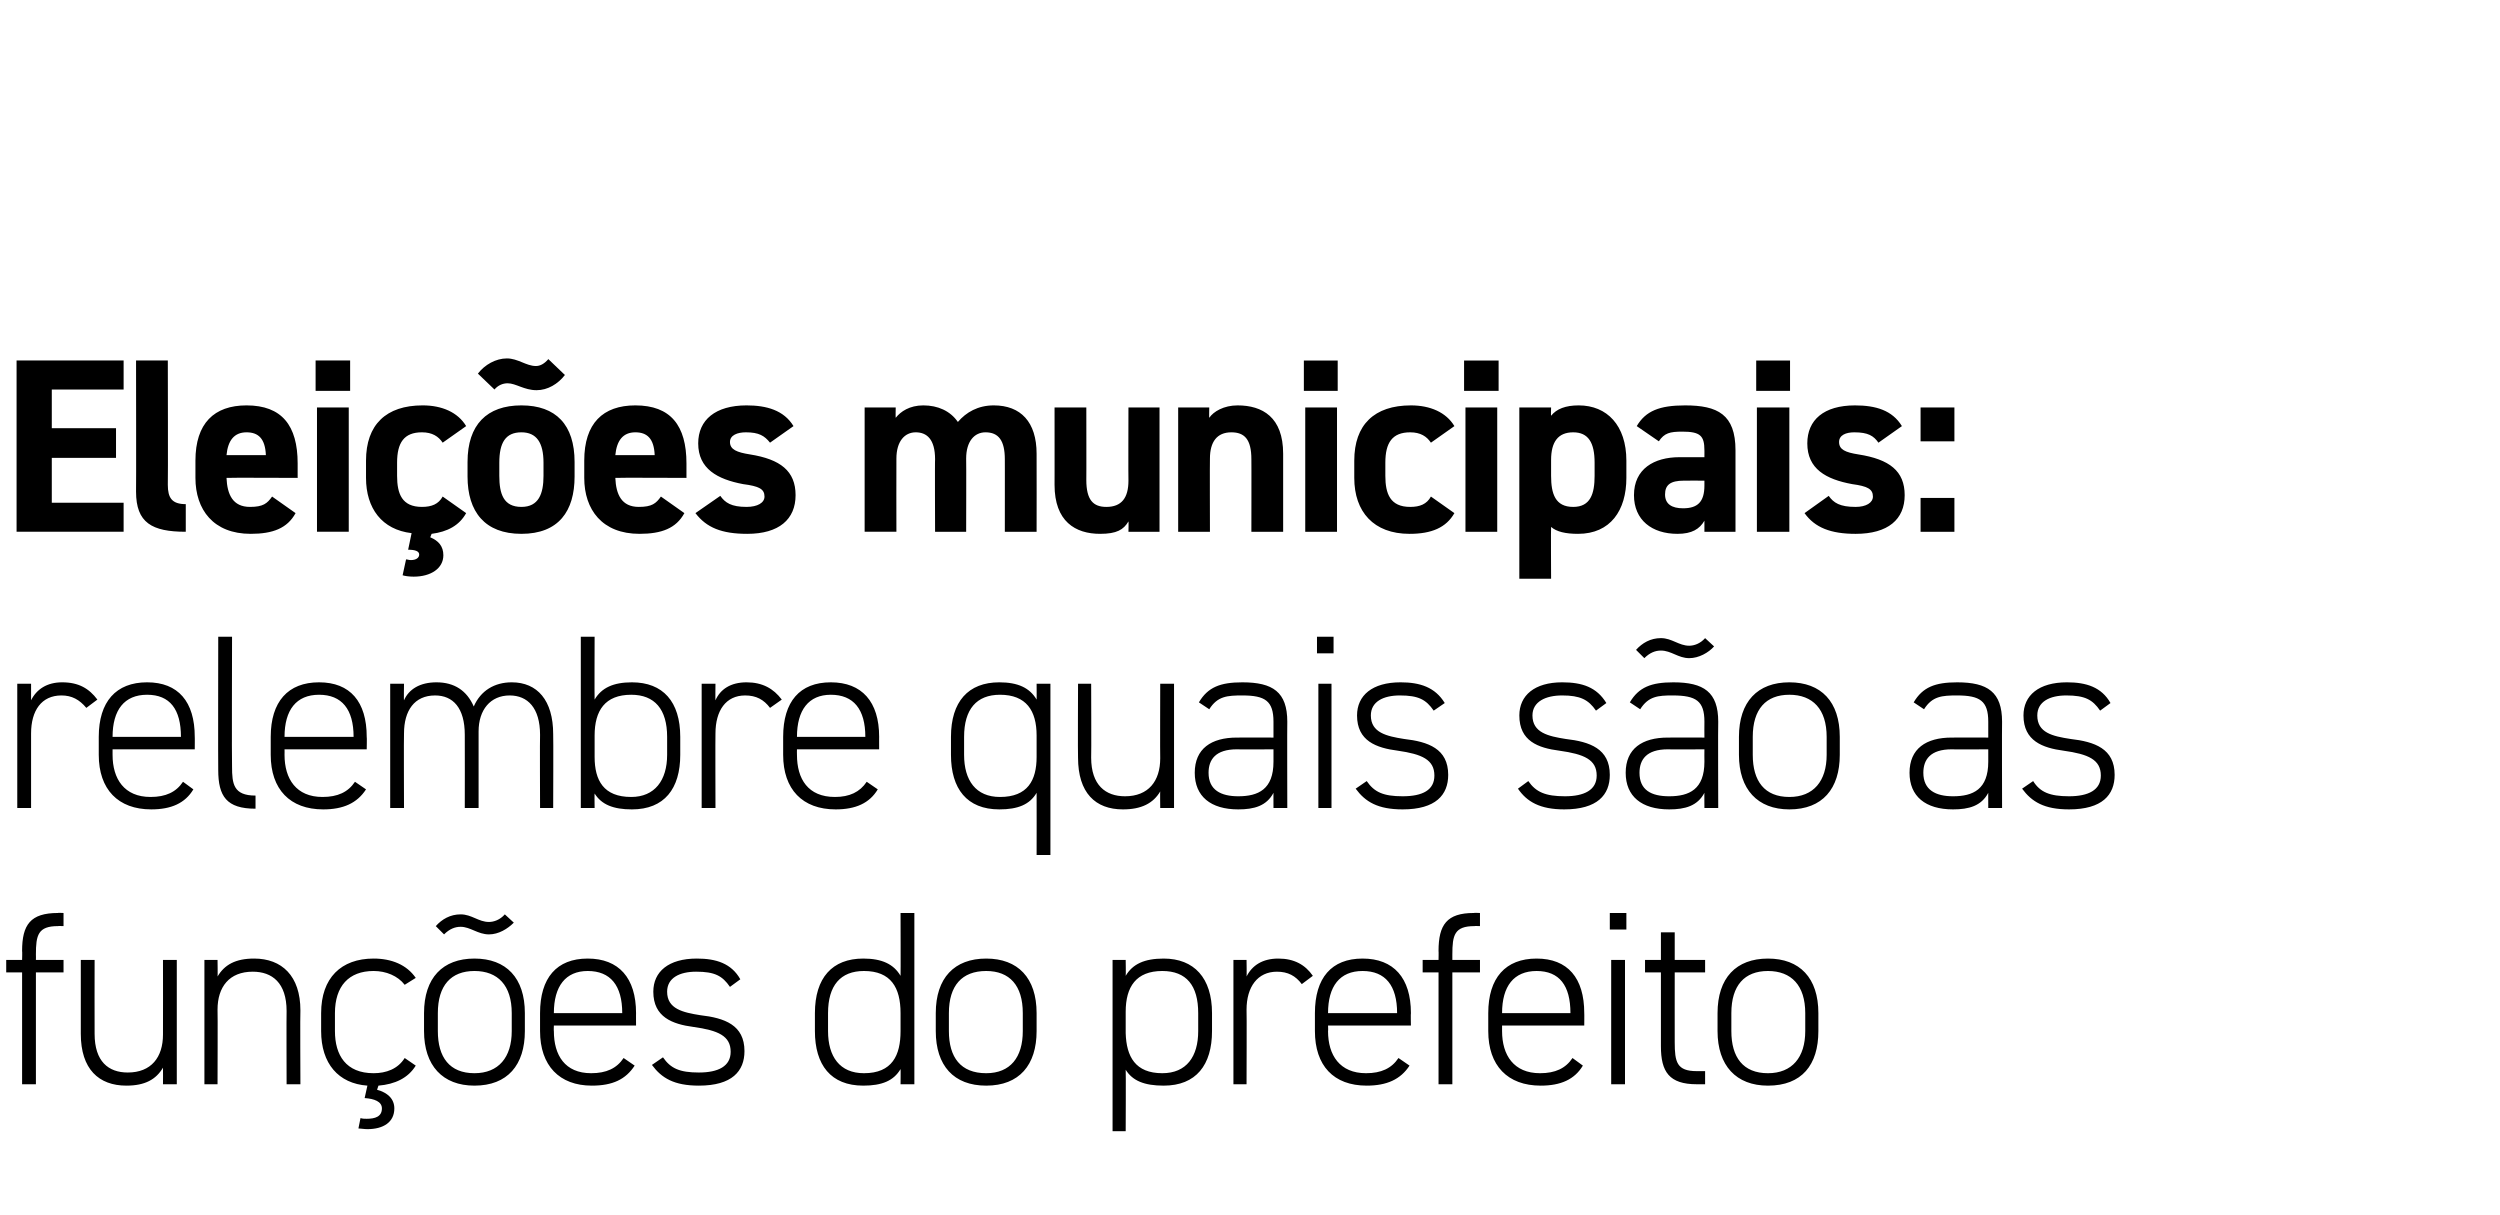
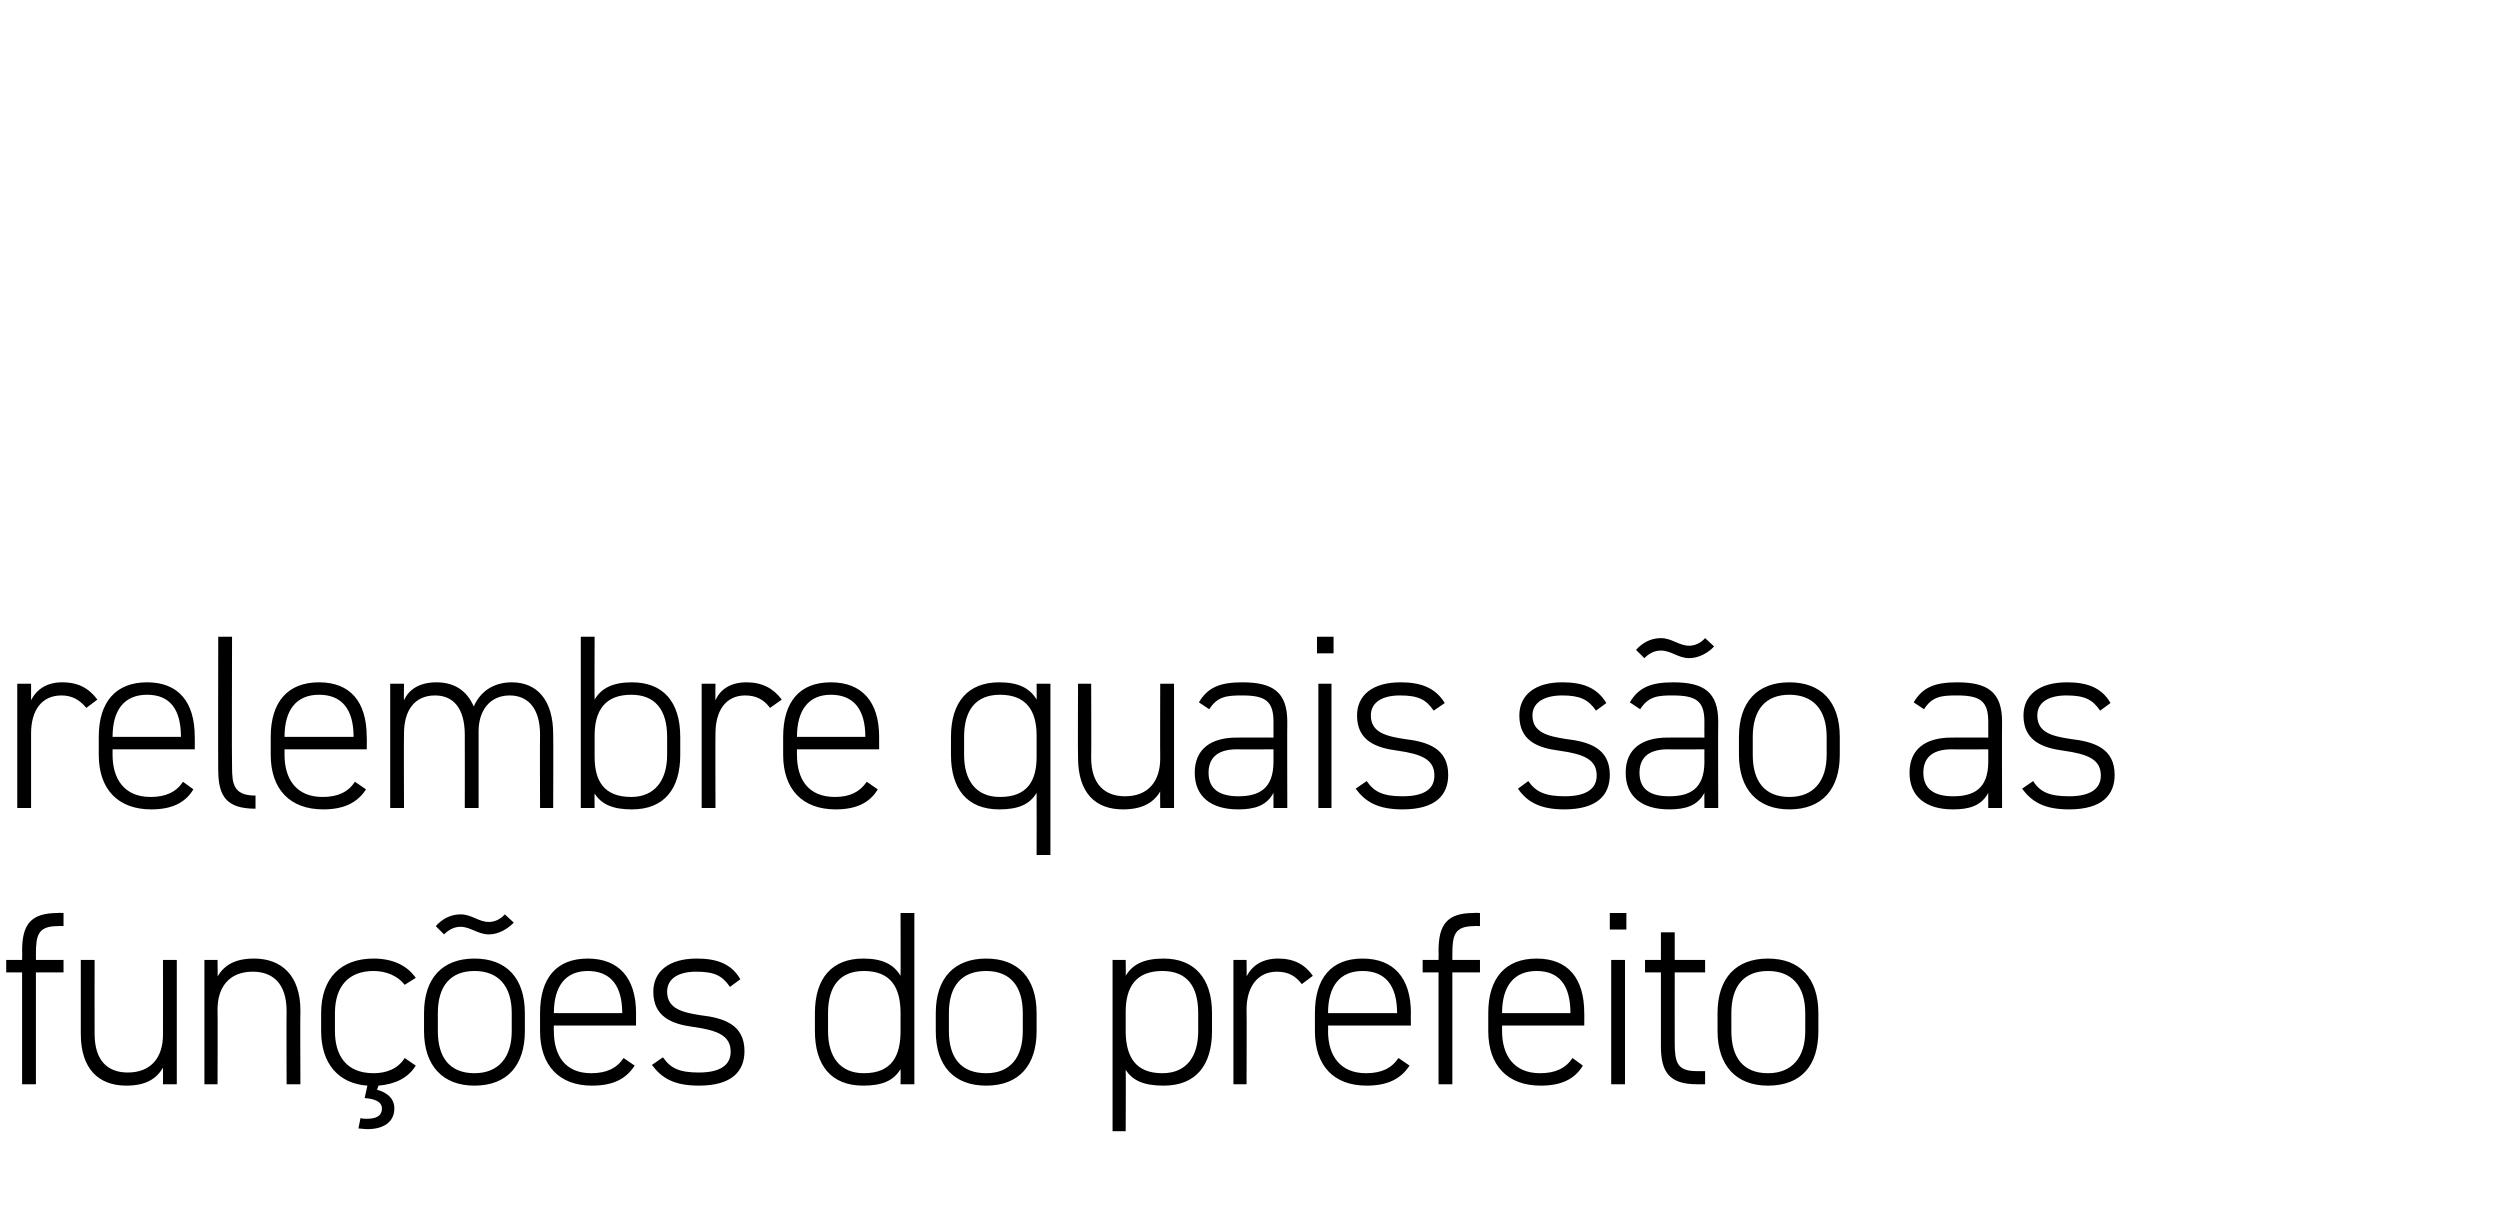
<svg xmlns="http://www.w3.org/2000/svg" version="1.1" width="362px" height="176px" viewBox="0 -1 362 176" style="top:-1px">
  <desc>Eleições municipais: relembre quais são as funções do prefeito</desc>
  <defs />
  <g id="Polygon20203">
    <path d="m3.2 138c0 0 .04-1.3 0-1.3c0-3.8 1.2-5.5 5.2-5.5c-.05-.04.8 0 .8 0l0 1.9c0 0-.81-.03-.8 0c-2.9 0-3.2 1.3-3.2 4.1c.02.01 0 .8 0 .8l4 0l0 1.8l-4 0l0 16.2l-2 0l0-16.2l-2.3 0l0-1.8l2.3 0zm22.4 18l-2 0c0 0 .02-2.41 0-2.4c-1 1.7-2.6 2.6-5.3 2.6c-4 0-6.6-2.4-6.6-7.5c0-.04 0-10.7 0-10.7l2 0c0 0-.02 10.66 0 10.7c0 4 2 5.6 4.8 5.6c3.4 0 5.1-2.2 5.1-5.5c.02 0 0-10.8 0-10.8l2 0l0 18zm4-18l1.9 0c0 0 .04 2.45 0 2.4c1-1.7 2.6-2.6 5.3-2.6c4 0 6.7 2.5 6.7 7.5c-.05.04 0 10.7 0 10.7l-2 0c0 0-.03-10.62 0-10.6c0-4.1-2.1-5.7-4.9-5.7c-3.4 0-5.1 2.2-5.1 5.5c.04 0 0 10.8 0 10.8l-1.9 0l0-18zm23.6 18.2c-4.2-.3-6.7-3.2-6.7-7.9c0 0 0-2.6 0-2.6c0-5.1 2.9-7.9 7.6-7.9c2.6 0 4.8.9 6.1 2.8c0 0-1.6 1-1.6 1c-1-1.3-2.7-2-4.5-2c-3.6 0-5.6 2.2-5.6 6.1c0 0 0 2.6 0 2.6c0 3.5 1.6 6.1 5.6 6.1c1.8 0 3.5-.6 4.5-2.2c0 0 1.6 1.1 1.6 1.1c-1.1 1.8-3 2.7-5.4 2.9c0 0-.2.6-.2.6c1.5.4 2.5 1.3 2.5 2.7c0 2-1.6 3-3.9 3c-.5 0-1-.1-1.3-.1c0 0 .3-1.5.3-1.5c.3.1.6.1.9.1c1.2 0 2.2-.3 2.2-1.5c0-1-1.1-1.4-2.5-1.5c0 0 .4-1.8.4-1.8zm15.5 0c-4.6 0-7.3-2.9-7.3-7.9c0 0 0-2.6 0-2.6c0-5.1 2.7-7.9 7.3-7.9c4.6 0 7.3 2.8 7.3 7.9c0 0 0 2.6 0 2.6c0 4.9-2.5 7.9-7.3 7.9zm5.4-10.5c0-4-2-6.1-5.4-6.1c-3.4 0-5.3 2.1-5.3 6.1c0 0 0 2.6 0 2.6c0 3.8 1.7 6.1 5.3 6.1c3.5 0 5.4-2.3 5.4-6.1c0 0 0-2.6 0-2.6zm-7.4-12.5c-.8 0-1.6.3-2.4 1.1c0 0-1.2-1.2-1.2-1.2c.9-1 2.1-1.7 3.6-1.7c1.6 0 2.6 1.1 4.1 1.1c.7 0 1.6-.3 2.3-1.1c0 0 1.3 1.2 1.3 1.2c-.9.9-2.2 1.7-3.6 1.7c-1.6 0-2.7-1.1-4.1-1.1zm13.5 14.3c0 0-.03.76 0 .8c0 3.5 1.6 6.1 5.4 6.1c2.2 0 3.7-.7 4.7-2.2c0 0 1.6 1.1 1.6 1.1c-1.3 2-3.2 2.9-6.2 2.9c-4.7 0-7.5-2.9-7.5-7.9c0 0 0-2.6 0-2.6c0-5.1 2.4-7.9 6.9-7.9c4.5 0 7 2.8 7 7.9c-.01-.03 0 1.8 0 1.8l-11.9 0zm0-1.8l9.9 0c0 0 .01-.03 0 0c0-4-1.7-6.1-5-6.1c-3.2 0-4.9 2.2-4.9 6.1c-.03-.03 0 0 0 0zm25.5-3.8c-1.1-1.6-2.2-2.2-4.9-2.2c-2.4 0-4.2.9-4.2 2.9c0 2.5 2.3 3 4.8 3.4c3.5.4 6.4 1.4 6.4 5.2c0 2.9-1.8 5-6.6 5c-3.6 0-5.4-1.1-6.8-3c0 0 1.6-1.1 1.6-1.1c1.1 1.6 2.4 2.2 5.2 2.2c2.8 0 4.6-.9 4.6-3c0-2.3-1.8-3.1-5.4-3.6c-3-.4-5.8-1.4-5.8-5.1c0-2.9 2.2-4.8 6.3-4.8c2.8 0 5 .7 6.3 3c0 0-1.5 1.1-1.5 1.1zm24.7-10.7l2 0l0 24.8l-2 0c0 0 .03-2.2 0-2.2c-1 1.7-2.7 2.4-5.4 2.4c-4.7 0-7-3-7-7.9c0 0 0-2.6 0-2.6c0-5.1 2.5-7.9 7-7.9c2.7 0 4.4.8 5.4 2.5c.03.04 0-9.1 0-9.1zm0 17.1c0 0 0-2.6 0-2.6c0-3.7-1.4-6.1-5.3-6.1c-3.4 0-5.2 2.1-5.2 6.1c0 0 0 2.6 0 2.6c0 3.7 1.7 6.1 5.2 6.1c4.1 0 5.3-2.6 5.3-6.1zm12.4 7.9c-4.7 0-7.3-2.9-7.3-7.9c0 0 0-2.6 0-2.6c0-5.1 2.7-7.9 7.3-7.9c4.6 0 7.3 2.8 7.3 7.9c0 0 0 2.6 0 2.6c0 4.9-2.5 7.9-7.3 7.9zm5.3-10.5c0-4-1.9-6.1-5.3-6.1c-3.5 0-5.4 2.1-5.4 6.1c0 0 0 2.6 0 2.6c0 3.8 1.7 6.1 5.4 6.1c3.5 0 5.3-2.3 5.3-6.1c0 0 0-2.6 0-2.6zm27.4 2.6c0 4.9-2.3 7.9-7 7.9c-2.8 0-4.5-.7-5.5-2.3c.04-.02 0 8.9 0 8.9l-1.9 0l0-24.8l1.9 0c0 0 .04 2.27 0 2.3c1-1.7 2.7-2.5 5.5-2.5c4.4 0 7 2.8 7 7.9c0 0 0 2.6 0 2.6zm-2 0c0 0 0-2.6 0-2.6c0-4-1.7-6.1-5.2-6.1c-3.8 0-5.3 2.3-5.3 5.9c0 0 0 3.1 0 3.1c.1 3.4 1.4 5.8 5.3 5.8c3.5 0 5.2-2.4 5.2-6.1zm7-3.1c.04-.04 0 10.8 0 10.8l-1.9 0l0-18l1.9 0c0 0 .04 2.45 0 2.4c.8-1.6 2.3-2.6 4.6-2.6c2.3 0 3.9.9 5 2.5c0 0-1.6 1.2-1.6 1.2c-.9-1.2-2-1.8-3.6-1.8c-2.8 0-4.4 2.2-4.4 5.5zm11.8 2.3c0 0 .04.76 0 .8c0 3.5 1.7 6.1 5.5 6.1c2.2 0 3.7-.7 4.7-2.2c0 0 1.6 1.1 1.6 1.1c-1.3 2-3.3 2.9-6.2 2.9c-4.8 0-7.5-2.9-7.5-7.9c0 0 0-2.6 0-2.6c0-5.1 2.4-7.9 6.9-7.9c4.5 0 7 2.8 7 7.9c-.04-.03 0 1.8 0 1.8l-12 0zm0-1.8l10 0c0 0-.02-.03 0 0c0-4-1.7-6.1-5-6.1c-3.3 0-5 2.2-5 6.1c.04-.03 0 0 0 0zm16-7.7c0 0 .03-1.3 0-1.3c0-3.8 1.2-5.5 5.1-5.5c.04-.04.9 0 .9 0l0 1.9c0 0-.82-.03-.8 0c-2.9 0-3.2 1.3-3.2 4.1c.01.01 0 .8 0 .8l4 0l0 1.8l-4 0l0 16.2l-2 0l0-16.2l-2.3 0l0-1.8l2.3 0zm9.2 9.5c0 0 .01.76 0 .8c0 3.5 1.7 6.1 5.5 6.1c2.2 0 3.7-.7 4.7-2.2c0 0 1.5 1.1 1.5 1.1c-1.2 2-3.2 2.9-6.1 2.9c-4.8 0-7.6-2.9-7.6-7.9c0 0 0-2.6 0-2.6c0-5.1 2.5-7.9 7-7.9c4.5 0 6.9 2.8 6.9 7.9c.02-.03 0 1.8 0 1.8l-11.9 0zm0-1.8l9.9 0c0 0 .04-.03 0 0c0-4-1.6-6.1-4.9-6.1c-3.3 0-5 2.2-5 6.1c.01-.03 0 0 0 0zm15.8-7.7l2 0l0 18l-2 0l0-18zm-.2-6.8l2.4 0l0 2.4l-2.4 0l0-2.4zm5.1 6.8l2.3 0l0-4l2 0l0 4l4.4 0l0 1.8l-4.4 0c0 0-.01 10.12 0 10.1c0 2.9.3 4.2 3.2 4.2c.03-.01 1.2 0 1.2 0l0 1.9c0 0-1.24 0-1.2 0c-4 0-5.2-1.8-5.2-5.5c.01-.04 0-10.7 0-10.7l-2.3 0l0-1.8zm17.8 18.2c-4.6 0-7.3-2.9-7.3-7.9c0 0 0-2.6 0-2.6c0-5.1 2.7-7.9 7.3-7.9c4.6 0 7.3 2.8 7.3 7.9c0 0 0 2.6 0 2.6c0 4.9-2.4 7.9-7.3 7.9zm5.4-10.5c0-4-2-6.1-5.4-6.1c-3.4 0-5.3 2.1-5.3 6.1c0 0 0 2.6 0 2.6c0 3.8 1.7 6.1 5.3 6.1c3.5 0 5.4-2.3 5.4-6.1c0 0 0-2.6 0-2.6z" stroke="none" fill="#000" />
  </g>
  <g id="Polygon20202">
    <path d="m4.5 105.2c0-.04 0 10.8 0 10.8l-2 0l0-18l2 0c0 0 0 2.45 0 2.4c.8-1.6 2.3-2.6 4.5-2.6c2.4 0 3.9.9 5.1 2.5c0 0-1.6 1.2-1.6 1.2c-1-1.2-2.1-1.8-3.6-1.8c-2.9 0-4.4 2.2-4.4 5.5zm11.8 2.3c0 0 .01.76 0 .8c0 3.5 1.7 6.1 5.5 6.1c2.2 0 3.7-.7 4.7-2.2c0 0 1.5 1.1 1.5 1.1c-1.2 2-3.2 2.9-6.1 2.9c-4.8 0-7.6-2.9-7.6-7.9c0 0 0-2.6 0-2.6c0-5.1 2.5-7.9 7-7.9c4.5 0 6.9 2.8 6.9 7.9c.02-.03 0 1.8 0 1.8l-11.9 0zm0-1.8l9.9 0c0 0 .04-.03 0 0c0-4-1.6-6.1-4.9-6.1c-3.3 0-5 2.2-5 6.1c.01-.03 0 0 0 0zm15.3-14.5l2 0c0 0-.05 18.82 0 18.8c0 2.5.2 4.2 3.4 4.2c0 0 0 1.9 0 1.9c-4.2 0-5.4-1.8-5.4-5.6c-.03.03 0-19.3 0-19.3zm9.6 16.3c0 0 .02.76 0 .8c0 3.5 1.7 6.1 5.5 6.1c2.2 0 3.7-.7 4.7-2.2c0 0 1.6 1.1 1.6 1.1c-1.3 2-3.3 2.9-6.2 2.9c-4.8 0-7.6-2.9-7.6-7.9c0 0 0-2.6 0-2.6c0-5.1 2.5-7.9 7-7.9c4.5 0 6.9 2.8 6.9 7.9c.04-.03 0 1.8 0 1.8l-11.9 0zm0-1.8l10 0c0 0-.04-.03 0 0c0-4-1.7-6.1-5-6.1c-3.3 0-5 2.2-5 6.1c.02-.03 0 0 0 0zm15.3-7.7l2 0c0 0-.04 2.45 0 2.4c.7-1.6 2.3-2.6 4.7-2.6c2.6 0 4.4 1.2 5.4 3.5c1-2.3 3-3.5 5.5-3.5c3.7 0 6 2.6 6 7.5c.04.04 0 10.7 0 10.7l-1.9 0c0 0-.04-10.62 0-10.6c0-3.9-1.8-5.7-4.4-5.7c-2.8 0-4.5 2.1-4.5 5.2c0 .05 0 11.1 0 11.1l-2 0c0 0 .02-10.62 0-10.6c0-3.9-1.7-5.7-4.3-5.7c-3 0-4.5 2.2-4.5 5.5c-.04 0 0 10.8 0 10.8l-2 0l0-18zm29.6 2.3c1-1.7 2.7-2.5 5.4-2.5c4.5 0 7 2.8 7 7.9c0 0 0 2.6 0 2.6c0 4.9-2.3 7.9-7 7.9c-2.7 0-4.4-.7-5.4-2.3c-.03-.02 0 2.1 0 2.1l-2 0l0-24.8l2 0c0 0-.03 9.07 0 9.1zm10.5 8c0 0 0-2.6 0-2.6c0-4-1.8-6.1-5.2-6.1c-3.8 0-5.3 2.3-5.3 5.9c0 0 0 3.1 0 3.1c0 3.4 1.3 5.8 5.3 5.8c3.4 0 5.2-2.4 5.2-6.1zm7-3.1c-.03-.04 0 10.8 0 10.8l-2 0l0-18l2 0c0 0-.03 2.45 0 2.4c.7-1.6 2.2-2.6 4.5-2.6c2.3 0 3.9.9 5.1 2.5c0 0-1.7 1.2-1.7 1.2c-.9-1.2-2-1.8-3.6-1.8c-2.8 0-4.3 2.2-4.3 5.5zm11.8 2.3c0 0-.02.76 0 .8c0 3.5 1.6 6.1 5.5 6.1c2.1 0 3.6-.7 4.6-2.2c0 0 1.6 1.1 1.6 1.1c-1.2 2-3.2 2.9-6.1 2.9c-4.8 0-7.6-2.9-7.6-7.9c0 0 0-2.6 0-2.6c0-5.1 2.4-7.9 6.9-7.9c4.5 0 7 2.8 7 7.9c-.01-.03 0 1.8 0 1.8l-11.9 0zm0-1.8l9.9 0c0 0 .01-.03 0 0c0-4-1.7-6.1-5-6.1c-3.2 0-4.9 2.2-4.9 6.1c-.02-.03 0 0 0 0zm22.3 0c0-5.1 2.5-7.9 7-7.9c2.7 0 4.4.8 5.4 2.5c.02.04 0-2.3 0-2.3l2 0l0 24.8l-2 0c0 0 .02-9 0-9c-1 1.7-2.7 2.4-5.4 2.4c-4.7 0-7-3-7-7.9c0 0 0-2.6 0-2.6zm12.4 2.9c0 0 0-3.1 0-3.1c0-3.6-1.5-5.9-5.3-5.9c-3.4 0-5.2 2.1-5.2 6.1c0 0 0 2.6 0 2.6c0 3.7 1.7 6.1 5.2 6.1c4 0 5.3-2.4 5.3-5.8zm19.9 7.4l-2 0c0 0-.03-2.41 0-2.4c-1 1.7-2.7 2.6-5.4 2.6c-4 0-6.5-2.4-6.5-7.5c-.04-.04 0-10.7 0-10.7l1.9 0c0 0 .04 10.66 0 10.7c0 4 2.1 5.6 4.9 5.6c3.4 0 5.1-2.2 5.1-5.5c-.03 0 0-10.8 0-10.8l2 0l0 18zm9.1-10.2c.03-.02 5.3 0 5.3 0c0 0-.01-2.26 0-2.3c0-3-1.2-3.8-4.5-3.8c-2.2 0-3.6.1-4.8 2c0 0-1.5-1-1.5-1c1.3-2.2 3.1-2.9 6.3-2.9c4.4 0 6.5 1.4 6.5 5.7c-.03.04 0 12.5 0 12.5l-2 0c0 0-.01-2.23 0-2.2c-1 1.9-2.8 2.4-5.1 2.4c-4 0-6.3-1.9-6.3-5.3c0-3.5 2.4-5.1 6.1-5.1zm5.3 1.7c0 0-5.27.04-5.3 0c-3.1 0-4.1 1.5-4.1 3.4c0 2.5 1.8 3.4 4.3 3.4c2.9 0 5.1-1 5.1-5c-.01 0 0-1.8 0-1.8zm6.5-9.5l1.9 0l0 18l-1.9 0l0-18zm-.2-6.8l2.4 0l0 2.4l-2.4 0l0-2.4zm16.9 10.7c-1.1-1.6-2.2-2.2-4.9-2.2c-2.4 0-4.2.9-4.2 2.9c0 2.5 2.3 3 4.8 3.4c3.5.4 6.4 1.4 6.4 5.2c0 2.9-1.8 5-6.6 5c-3.6 0-5.4-1.1-6.8-3c0 0 1.6-1.1 1.6-1.1c1.1 1.6 2.4 2.2 5.2 2.2c2.9 0 4.6-.9 4.6-3c0-2.3-1.8-3.1-5.3-3.6c-3.1-.4-5.9-1.4-5.9-5.1c0-2.9 2.2-4.8 6.3-4.8c2.8 0 5 .7 6.4 3c0 0-1.6 1.1-1.6 1.1zm23.5 0c-1.1-1.6-2.3-2.2-4.9-2.2c-2.4 0-4.3.9-4.3 2.9c0 2.5 2.3 3 4.8 3.4c3.5.4 6.4 1.4 6.4 5.2c0 2.9-1.8 5-6.6 5c-3.5 0-5.4-1.1-6.7-3c0 0 1.5-1.1 1.5-1.1c1.1 1.6 2.5 2.2 5.3 2.2c2.8 0 4.6-.9 4.6-3c0-2.3-1.8-3.1-5.4-3.6c-3.1-.4-5.8-1.4-5.8-5.1c0-2.9 2.2-4.8 6.2-4.8c2.9 0 5 .7 6.4 3c0 0-1.5 1.1-1.5 1.1zm10.4 3.9c.02-.02 5.3 0 5.3 0c0 0-.02-2.26 0-2.3c0-3-1.2-3.8-4.6-3.8c-2.1 0-3.5.1-4.7 2c0 0-1.5-1-1.5-1c1.3-2.2 3.1-2.9 6.3-2.9c4.4 0 6.5 1.4 6.5 5.7c-.04.04 0 12.5 0 12.5l-2 0c0 0-.02-2.23 0-2.2c-1 1.9-2.8 2.4-5.1 2.4c-4 0-6.3-1.9-6.3-5.3c0-3.5 2.4-5.1 6.1-5.1zm5.3 1.7c0 0-5.28.04-5.3 0c-3.1 0-4.1 1.5-4.1 3.4c0 2.5 1.7 3.4 4.3 3.4c2.9 0 5.1-1 5.1-5c-.02 0 0-1.8 0-1.8zm-6.3-14.3c-.8 0-1.6.3-2.4 1.1c0 0-1.2-1.2-1.2-1.2c.9-1 2.1-1.7 3.6-1.7c1.6 0 2.6 1.1 4.1 1.1c.7 0 1.6-.3 2.3-1.1c0 0 1.3 1.2 1.3 1.2c-.8.9-2.2 1.7-3.6 1.7c-1.6 0-2.6-1.1-4.1-1.1zm18.6 23c-4.6 0-7.3-2.9-7.3-7.9c0 0 0-2.6 0-2.6c0-5.1 2.7-7.9 7.3-7.9c4.6 0 7.3 2.8 7.3 7.9c0 0 0 2.6 0 2.6c0 4.9-2.5 7.9-7.3 7.9zm5.4-10.5c0-4-2-6.1-5.4-6.1c-3.4 0-5.3 2.1-5.3 6.1c0 0 0 2.6 0 2.6c0 3.8 1.7 6.1 5.3 6.1c3.5 0 5.4-2.3 5.4-6.1c0 0 0-2.6 0-2.6zm18.1.1c.03-.02 5.3 0 5.3 0c0 0-.01-2.26 0-2.3c0-3-1.2-3.8-4.5-3.8c-2.2 0-3.6.1-4.8 2c0 0-1.5-1-1.5-1c1.3-2.2 3.1-2.9 6.3-2.9c4.4 0 6.5 1.4 6.5 5.7c-.03.04 0 12.5 0 12.5l-2 0c0 0-.01-2.23 0-2.2c-1 1.9-2.8 2.4-5.1 2.4c-4 0-6.3-1.9-6.3-5.3c0-3.5 2.4-5.1 6.1-5.1zm5.3 1.7c0 0-5.27.04-5.3 0c-3.1 0-4.1 1.5-4.1 3.4c0 2.5 1.8 3.4 4.3 3.4c2.9 0 5.1-1 5.1-5c-.01 0 0-1.8 0-1.8zm16.2-5.6c-1.1-1.6-2.2-2.2-4.9-2.2c-2.4 0-4.2.9-4.2 2.9c0 2.5 2.2 3 4.8 3.4c3.5.4 6.4 1.4 6.4 5.2c0 2.9-1.8 5-6.6 5c-3.6 0-5.4-1.1-6.8-3c0 0 1.6-1.1 1.6-1.1c1 1.6 2.4 2.2 5.2 2.2c2.8 0 4.6-.9 4.6-3c0-2.3-1.8-3.1-5.4-3.6c-3-.4-5.8-1.4-5.8-5.1c0-2.9 2.2-4.8 6.3-4.8c2.8 0 5 .7 6.3 3c0 0-1.5 1.1-1.5 1.1z" stroke="none" fill="#000" />
  </g>
  <g id="Polygon20201">
-     <path d="m17.9 51.2l0 4.2l-10.4 0l0 5.6l9.3 0l0 4.3l-9.3 0l0 6.5l10.4 0l0 4.2l-15.5 0l0-24.8l15.5 0zm1.8 0l4.6 0c0 0 .04 18 0 18c0 1.9.6 2.8 2.6 2.8c0 0 0 4 0 4c-4.9 0-7.2-1.3-7.2-5.8c.03.04 0-19 0-19zm23.1 22.1c-1.2 2.2-3.3 3-6.5 3c-5.4 0-8-3.5-8-8.1c0 0 0-2.5 0-2.5c0-5.4 2.7-8 7.4-8c5.1 0 7.4 2.9 7.4 8.4c-.01 0 0 2.1 0 2.1c0 0-10.27-.05-10.3 0c.1 2.4.9 4.2 3.4 4.2c1.9 0 2.5-.5 3.2-1.5c0 0 3.4 2.4 3.4 2.4zm-10-8.4c0 0 5.7 0 5.7 0c-.1-2.4-1.1-3.3-2.8-3.3c-1.8 0-2.7 1.2-2.9 3.3zm13.1-6.9l4.6 0l0 18l-4.6 0l0-18zm-.2-6.8l5 0l0 4.4l-5 0l0-4.4zm13.9 25c-4.3-.5-6.6-3.6-6.6-8c0 0 0-2.5 0-2.5c0-5.2 2.9-8 8.2-8c2.8 0 5.1 1 6.3 3c0 0-3.4 2.4-3.4 2.4c-.6-.9-1.5-1.5-3-1.5c-2.6 0-3.6 1.5-3.6 4.4c0 0 0 1.9 0 1.9c0 2.6.7 4.5 3.6 4.5c1.4 0 2.4-.4 3-1.5c0 0 3.4 2.4 3.4 2.4c-1 1.8-2.7 2.7-5 3c0 0-.2.5-.2.5c1.2.5 1.9 1.3 1.9 2.6c0 1.9-1.8 3.1-4.3 3.1c-.7 0-1.3-.1-1.6-.2c0 0 .5-2.3.5-2.3c.2 0 .4.1.7.1c.7 0 1.2-.3 1.2-.8c0-.5-.6-.7-1.6-.7c0 0 .5-2.4.5-2.4zm23.6-8.2c0 5-2.3 8.3-7.7 8.3c-5.3 0-7.8-3.2-7.8-8.3c0 0 0-2.1 0-2.1c0-5.4 2.8-8.2 7.8-8.2c5 0 7.7 2.8 7.7 8.2c0 0 0 2.1 0 2.1zm-4.5-.1c0 0 0-1.9 0-1.9c0-2.9-1-4.4-3.2-4.4c-2.3 0-3.2 1.5-3.2 4.4c0 0 0 1.9 0 1.9c0 2.6.6 4.5 3.2 4.5c2.5 0 3.2-1.9 3.2-4.5zm-5.2-13.4c-.7 0-1.4.3-1.9.9c0 0-2.4-2.3-2.4-2.3c1-1.3 2.6-2.2 4.2-2.2c1.6 0 2.8 1.1 4.2 1.1c.6 0 1.2-.3 1.8-1c0 0 2.4 2.3 2.4 2.3c-1 1.3-2.5 2.2-4.1 2.2c-1.8 0-3-1-4.2-1zm25.6 18.8c-1.2 2.2-3.3 3-6.5 3c-5.4 0-8-3.5-8-8.1c0 0 0-2.5 0-2.5c0-5.4 2.7-8 7.4-8c5.1 0 7.4 2.9 7.4 8.4c-.01 0 0 2.1 0 2.1c0 0-10.27-.05-10.3 0c.1 2.4.9 4.2 3.4 4.2c1.9 0 2.5-.5 3.2-1.5c0 0 3.4 2.4 3.4 2.4zm-10-8.4c0 0 5.7 0 5.7 0c-.1-2.4-1.1-3.3-2.8-3.3c-1.8 0-2.7 1.2-2.9 3.3zm22.4-1.8c-.8-1-1.6-1.5-3.5-1.5c-1.2 0-2.3.4-2.3 1.4c0 1.1 1 1.5 2.9 1.8c4.4.7 6.6 2.4 6.6 5.9c0 3.5-2.4 5.6-7 5.6c-3.7 0-5.9-.9-7.5-3c0 0 3.6-2.5 3.6-2.5c.7 1 1.6 1.6 3.8 1.6c1.6 0 2.6-.6 2.6-1.5c0-1.1-.8-1.5-3.1-1.8c-3.7-.7-6.5-2.2-6.5-5.9c0-3.4 2.5-5.5 7-5.5c2.9 0 5.4.7 6.8 3c0 0-3.4 2.4-3.4 2.4zm28.4 12.9l-4.5 0c0 0-.04-10.55 0-10.5c0-2.9-1.2-3.9-2.8-3.9c-1.6 0-2.8 1.3-2.8 3.8c-.02.02 0 10.6 0 10.6l-4.6 0l0-18l4.5 0c0 0-.03 1.51 0 1.5c.7-.9 2-1.8 4-1.8c2.1 0 3.9.8 5 2.4c1.2-1.4 2.9-2.4 5.2-2.4c3.9 0 6.2 2.4 6.2 7c.02.03 0 11.3 0 11.3l-4.6 0c0 0 .01-10.55 0-10.5c0-2.7-.9-3.9-2.8-3.9c-1.6 0-2.8 1.3-2.8 3.8c.03.02 0 10.6 0 10.6zm28 0l-4.5 0c0 0 .04-1.51 0-1.5c-.7 1.2-1.7 1.8-4.1 1.8c-3.6 0-6.6-1.8-6.6-7.1c.01.03 0-11.2 0-11.2l4.6 0c0 0 .02 10.55 0 10.5c0 2.9 1 3.9 2.9 3.9c2.2 0 3.2-1.3 3.2-3.8c-.03-.02 0-10.6 0-10.6l4.5 0l0 18zm2.7-18l4.5 0c0 0-.03 1.51 0 1.5c.6-.9 2.1-1.8 4.1-1.8c3.6 0 6.6 1.7 6.6 7c-.01.03 0 11.3 0 11.3l-4.6 0c0 0 .02-10.55 0-10.5c0-2.9-1-3.9-2.9-3.9c-2.1 0-3.1 1.4-3.1 3.8c-.03.02 0 10.6 0 10.6l-4.6 0l0-18zm18.4 0l4.6 0l0 18l-4.6 0l0-18zm-.2-6.8l4.9 0l0 4.4l-4.9 0l0-4.4zm21.8 22.1c-1.2 2.1-3.3 3-6.5 3c-5.2 0-8-3.2-8-8.1c0 0 0-2.5 0-2.5c0-5.2 2.9-8 8.2-8c2.8 0 5.1 1 6.3 3c0 0-3.4 2.4-3.4 2.4c-.6-.9-1.5-1.5-3-1.5c-2.6 0-3.6 1.5-3.6 4.4c0 0 0 1.9 0 1.9c0 2.6.7 4.5 3.6 4.5c1.4 0 2.4-.4 3-1.5c0 0 3.4 2.4 3.4 2.4zm1.6-15.3l4.6 0l0 18l-4.6 0l0-18zm-.2-6.8l5 0l0 4.4l-5 0l0-4.4zm23.5 17c0 4.7-2.3 8.1-7 8.1c-1.8 0-3.1-.3-3.9-1c-.04-.02 0 7.5 0 7.5l-4.6 0l0-24.8l4.6 0c0 0-.04 1.19 0 1.2c.8-1 2.1-1.5 4-1.5c4.1 0 6.9 2.9 6.9 8c0 0 0 2.5 0 2.5zm-4.6-.3c0 0 0-1.9 0-1.9c0-2.9-.9-4.4-3.1-4.4c-2.2 0-3.2 1.4-3.2 4c0 0 0 2.3 0 2.3c0 2.6.6 4.5 3.2 4.5c2.5 0 3.1-1.9 3.1-4.5zm12.3-2.7c.05 0 3.6 0 3.6 0c0 0 .01-1.04 0-1c0-2.1-.6-2.7-3.2-2.7c-1.8 0-2.6.2-3.4 1.4c0 0-3.2-2.2-3.2-2.2c1.3-2.2 3.3-3 7-3c4.7 0 7.3 1.3 7.3 6.5c.01-.01 0 11.8 0 11.8l-4.5 0c0 0 .01-1.58 0-1.6c-.7 1.2-1.8 1.9-3.9 1.9c-3.7 0-6.3-2-6.3-5.6c0-3.8 2.9-5.5 6.6-5.5zm3.6 3.4c0 0-3.01-.02-3 0c-1.9 0-2.7.6-2.7 2c0 1.4 1 2 2.6 2c2.1 0 3.1-.9 3.1-3.3c.01-.03 0-.7 0-.7zm7.6-10.6l4.7 0l0 18l-4.7 0l0-18zm-.1-6.8l4.9 0l0 4.4l-4.9 0l0-4.4zm17.7 11.9c-.7-1-1.5-1.5-3.5-1.5c-1.2 0-2.2.4-2.2 1.4c0 1.1.9 1.5 2.8 1.8c4.5.7 6.7 2.4 6.7 5.9c0 3.5-2.4 5.6-7.1 5.6c-3.6 0-5.9-.9-7.4-3c0 0 3.5-2.5 3.5-2.5c.7 1 1.6 1.6 3.9 1.6c1.5 0 2.5-.6 2.5-1.5c0-1.1-.8-1.5-3-1.8c-3.8-.7-6.5-2.2-6.5-5.9c0-3.4 2.4-5.5 6.9-5.5c3 0 5.4.7 6.8 3c0 0-3.4 2.4-3.4 2.4zm11-.2l-4.9 0l0-4.9l4.9 0l0 4.9zm0 13.1l-4.9 0l0-4.9l4.9 0l0 4.9z" stroke="none" fill="#000" />
-   </g>
+     </g>
</svg>